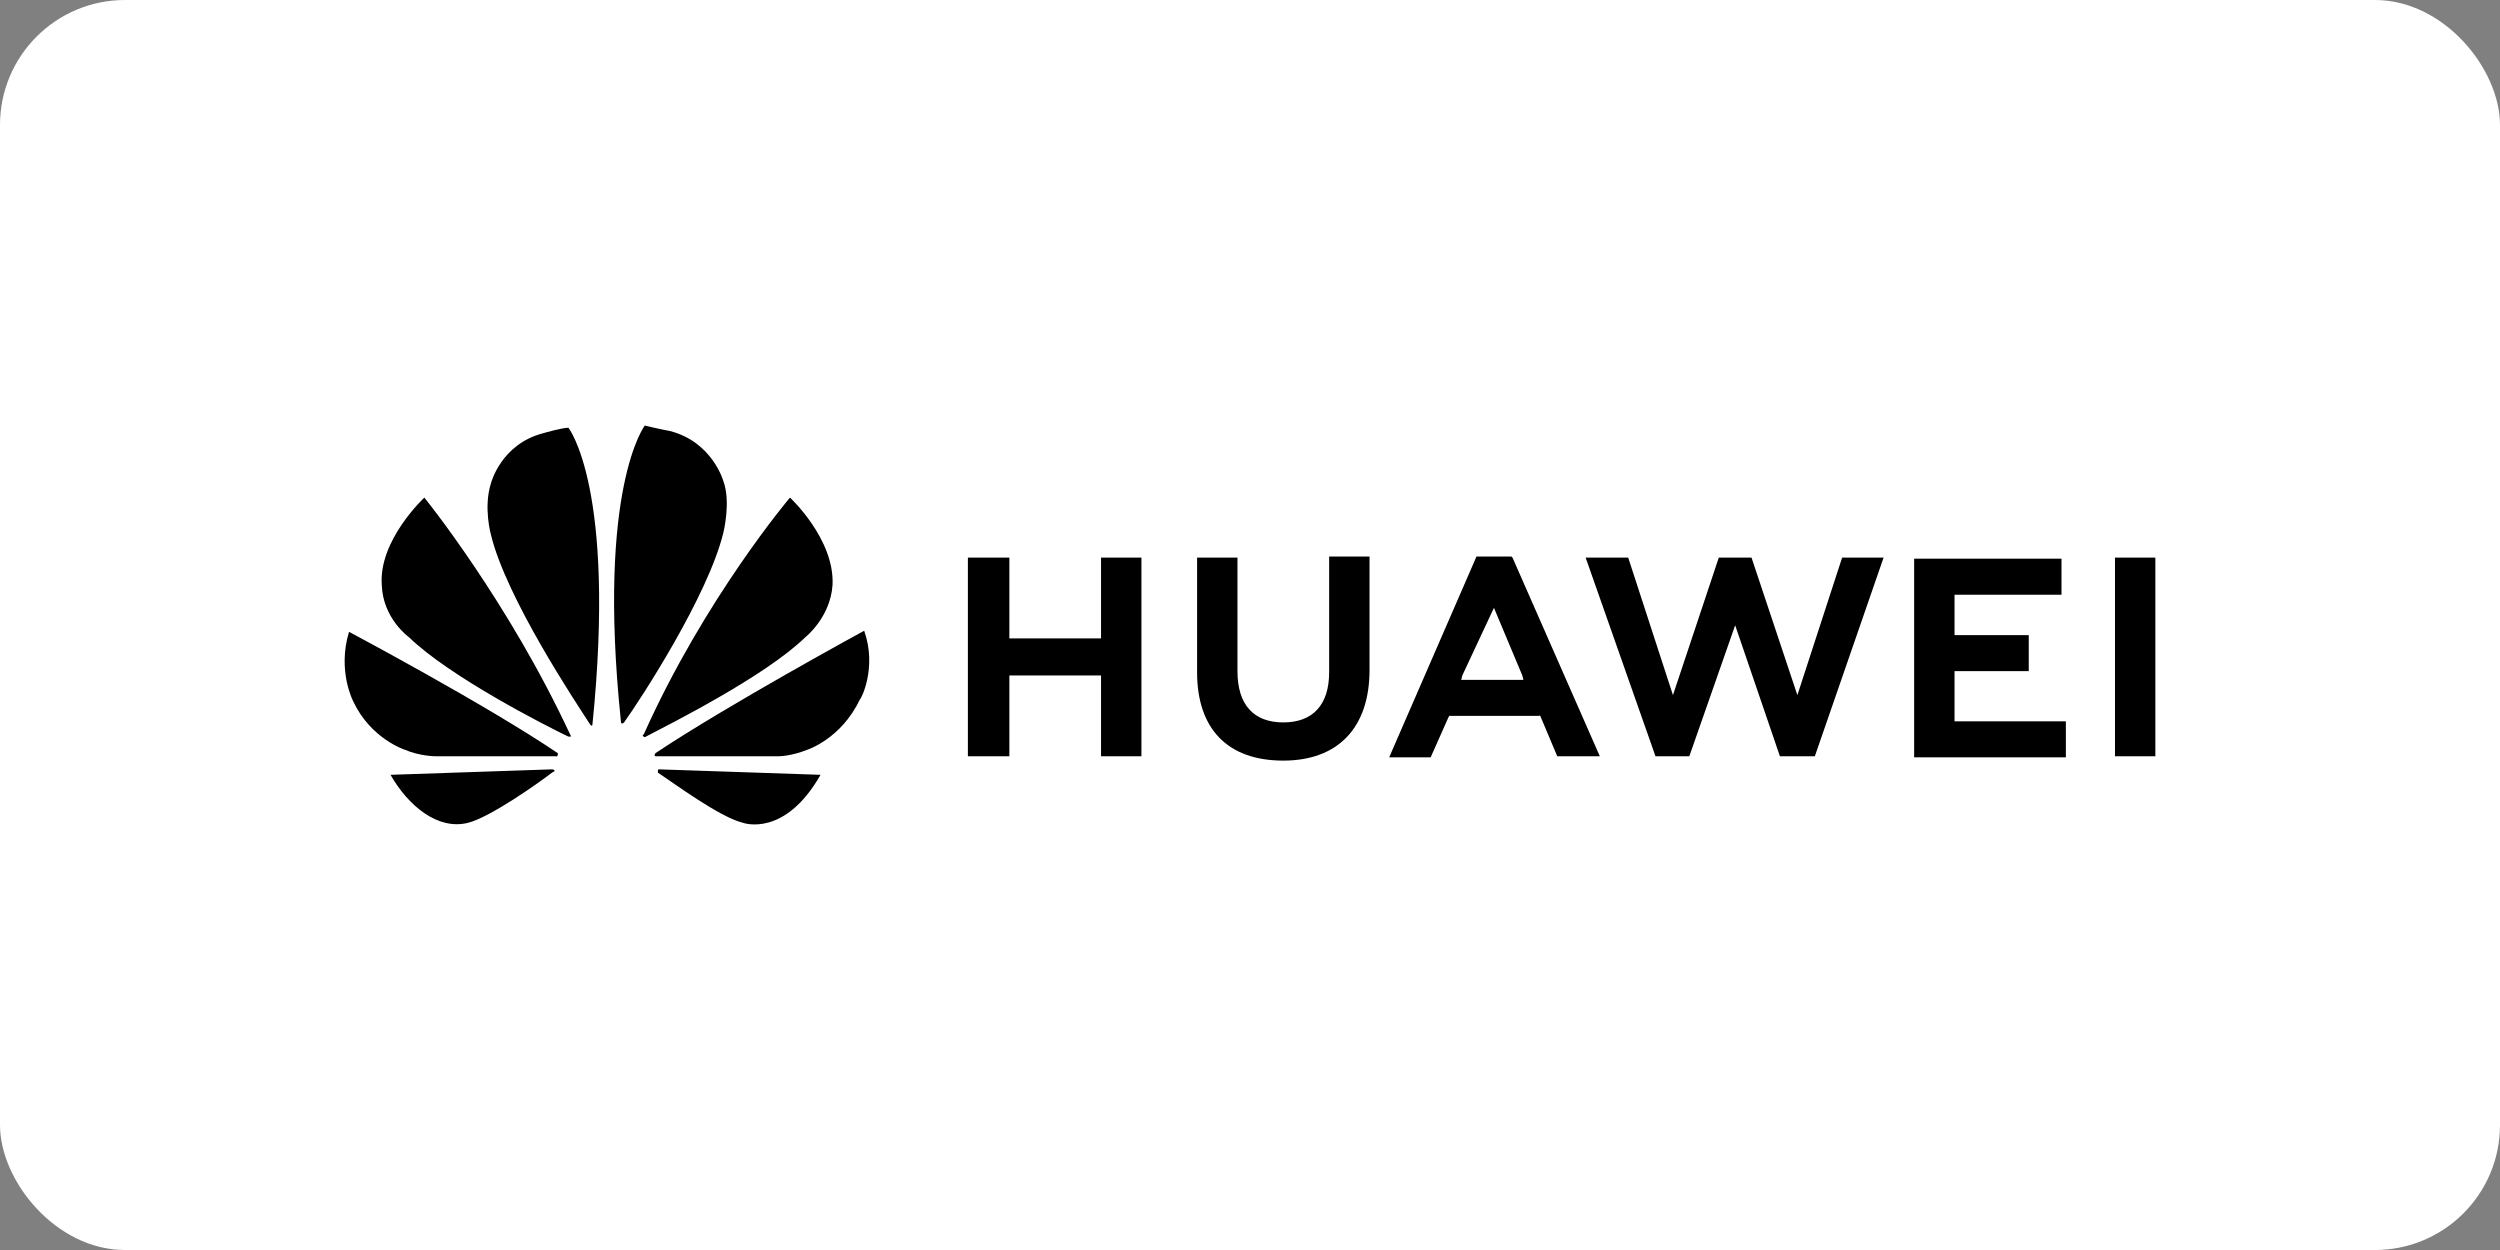
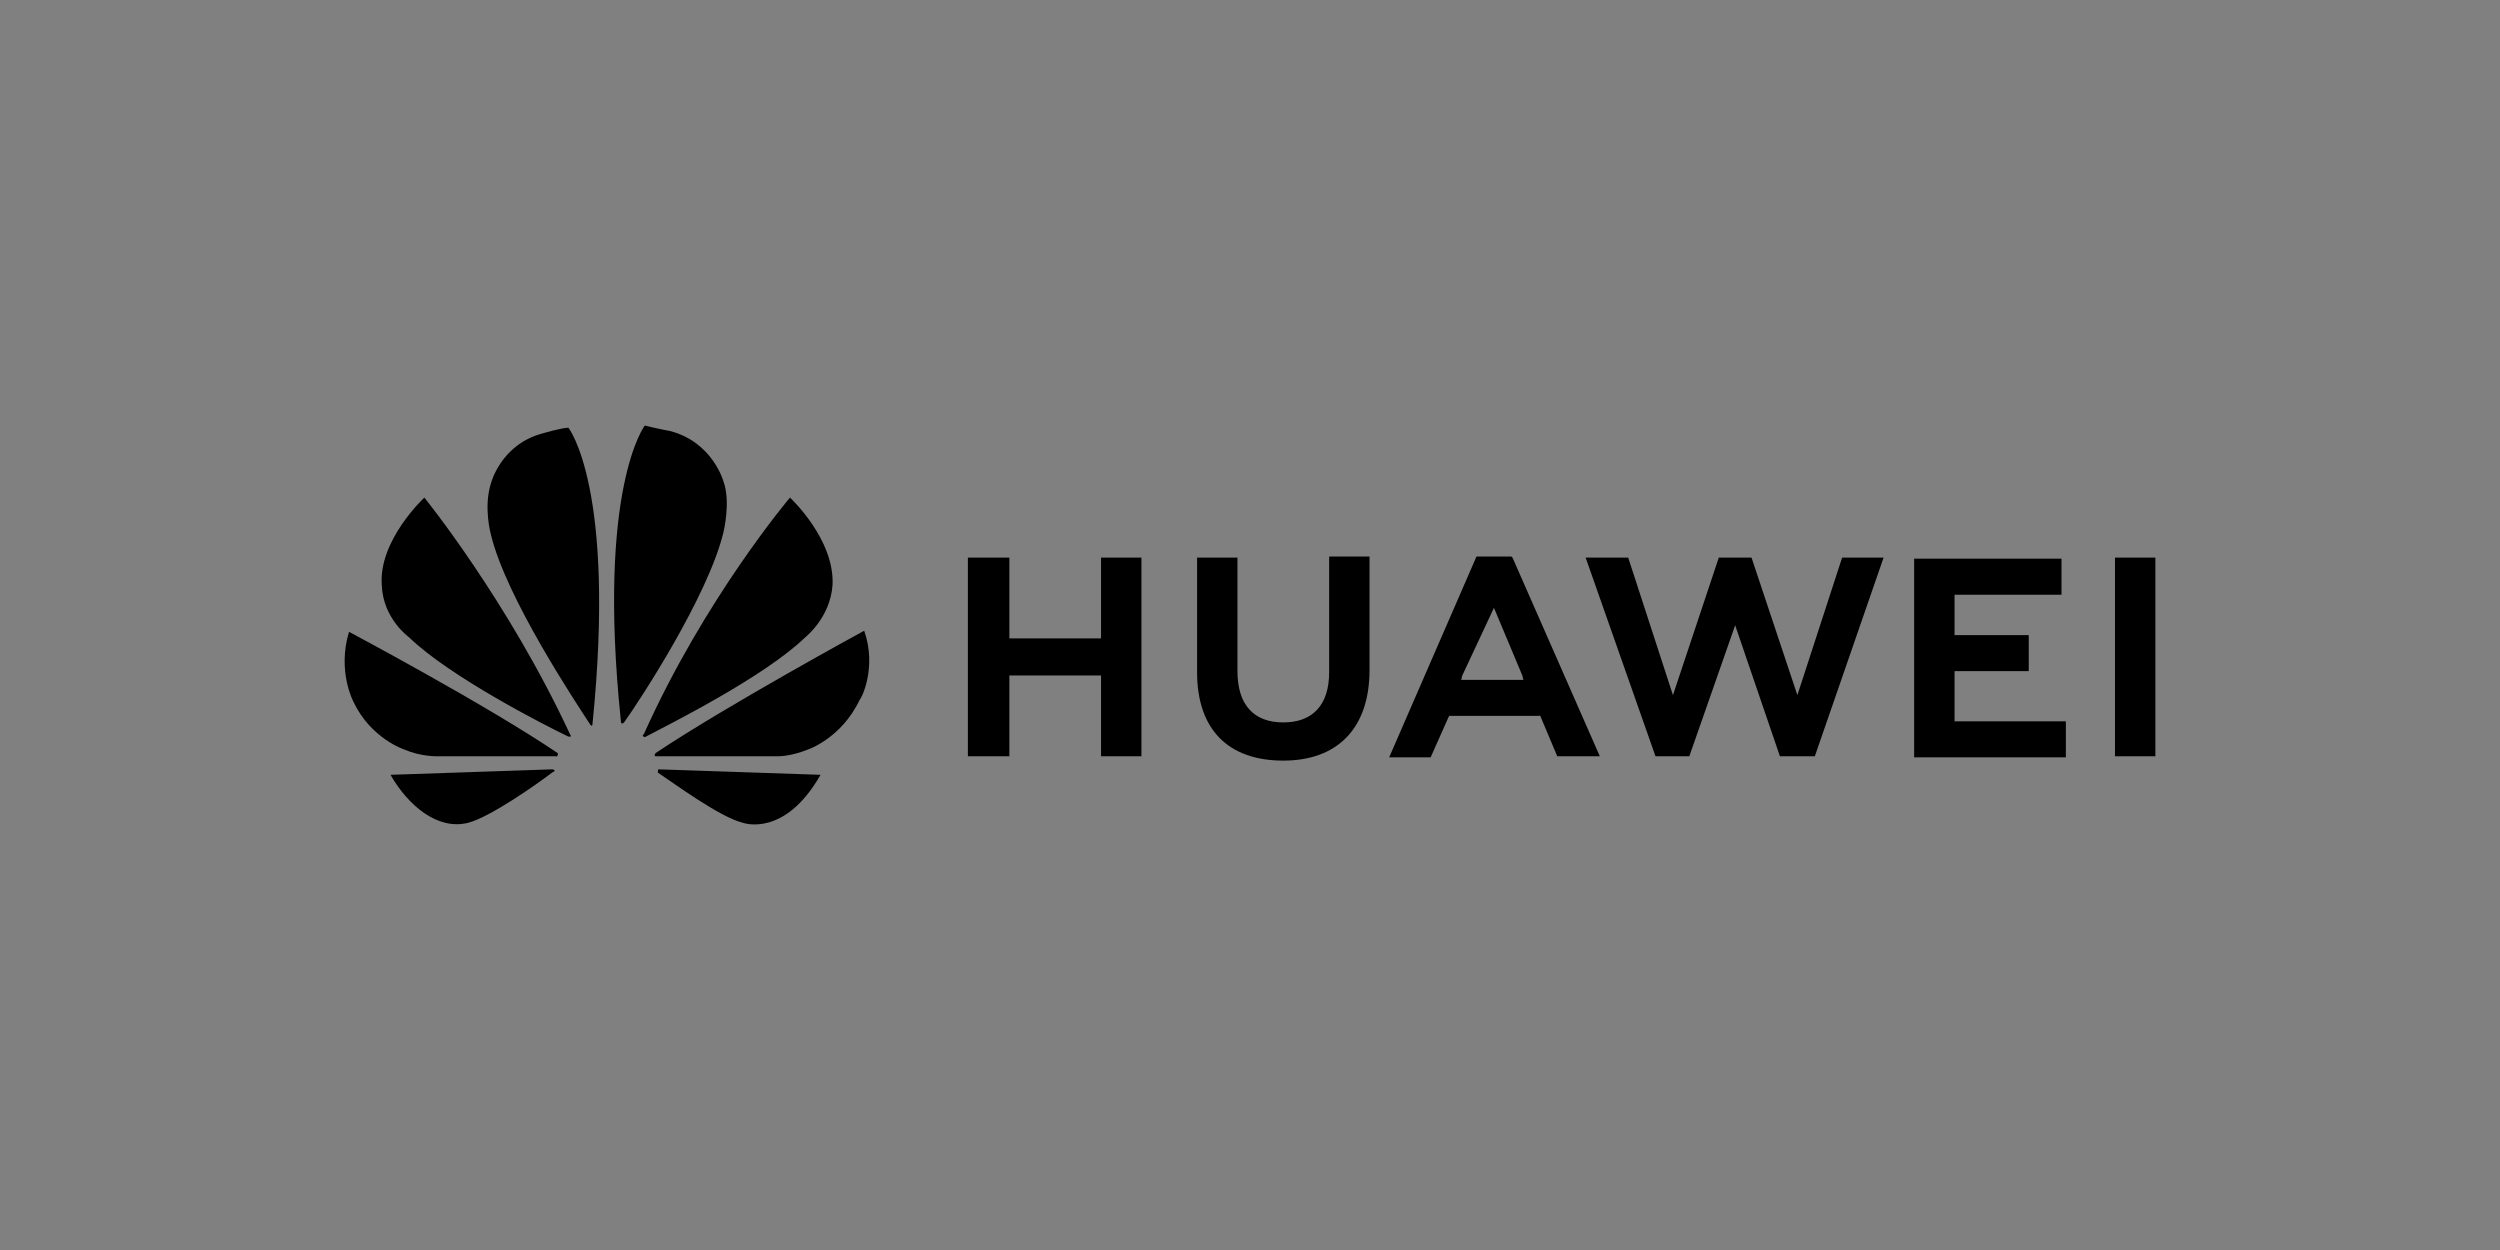
<svg xmlns="http://www.w3.org/2000/svg" width="200" height="100" viewBox="0 0 200 100" fill="none">
  <rect x="0" y="0" width="200" height="100" fill="#808080" stroke="none" />
-   <rect width="200" height="100" rx="10" fill="white" />
-   <path d="M119.516 48.625L121.786 54.039L121.874 54.388H116.897L116.984 54.039L119.516 48.625ZM123.183 57.182L124.58 60.5H127.986L121.001 44.609L120.913 44.522H118.119L111.134 60.587H114.452L115.849 57.444L115.936 57.269H123.183V57.182ZM169.198 44.609H172.429V60.5H169.198V44.609ZM162.3 50.808H156.363V47.578H164.92V44.696H153.132V60.587H165.269V57.706H156.363V53.69H162.3V50.808V50.808ZM137.503 44.609L133.836 55.61L130.256 44.609H126.851L132.439 60.5H135.146L138.813 50.022L142.393 60.5H145.187L150.687 44.609H147.37L143.79 55.61L140.122 44.609H137.503ZM106.332 53.777C106.332 56.396 105.022 57.793 102.665 57.793C100.307 57.793 98.997 56.396 98.997 53.69V44.609H95.767V53.777C95.767 58.317 98.212 60.849 102.665 60.849C107.03 60.849 109.562 58.23 109.562 53.602V44.522H106.332V53.777ZM80.749 44.609H77.431V60.5H80.749V54.039H88.083V60.5H91.314V44.609H88.083V51.07H80.749V44.609Z" fill="black" />
+   <path d="M119.516 48.625L121.786 54.039L121.874 54.388H116.897L116.984 54.039L119.516 48.625ZM123.183 57.182L124.58 60.5H127.986L121.001 44.609L120.913 44.522H118.119L111.134 60.587H114.452L115.849 57.444L115.936 57.269H123.183V57.182ZM169.198 44.609H172.429V60.5H169.198V44.609ZM162.3 50.808H156.363V47.578H164.92V44.696H153.132V60.587H165.269V57.706H156.363V53.69H162.3V50.808V50.808ZM137.503 44.609L133.836 55.61L130.256 44.609H126.851L132.439 60.5H135.146L138.813 50.022L142.393 60.5H145.187L150.687 44.609H147.37L143.79 55.61L140.122 44.609ZM106.332 53.777C106.332 56.396 105.022 57.793 102.665 57.793C100.307 57.793 98.997 56.396 98.997 53.69V44.609H95.767V53.777C95.767 58.317 98.212 60.849 102.665 60.849C107.03 60.849 109.562 58.23 109.562 53.602V44.522H106.332V53.777ZM80.749 44.609H77.431V60.5H80.749V54.039H88.083V60.5H91.314V44.609H88.083V51.07H80.749V44.609Z" fill="black" />
  <path d="M51.498 58.929C51.498 58.929 51.585 59.016 51.672 58.929C53.506 57.968 61.19 54.126 64.421 50.983C64.421 50.983 66.429 49.411 66.603 46.792C66.778 43.125 63.198 39.807 63.198 39.807C63.198 39.807 56.388 47.84 51.498 58.754C51.498 58.754 51.323 58.841 51.498 58.929ZM69.135 50.459C69.135 50.459 58.221 56.396 52.458 60.238C52.458 60.238 52.371 60.326 52.371 60.413C52.371 60.413 52.371 60.5 52.458 60.5H62.325C62.325 60.5 63.285 60.5 64.595 59.976C64.595 59.976 67.302 59.103 68.786 55.96C68.874 55.96 70.183 53.428 69.135 50.459ZM52.72 61.548C52.72 61.548 52.633 61.548 52.633 61.635V61.81C53.943 62.683 57.61 65.39 59.444 65.826C59.444 65.826 62.761 67.049 65.643 61.985L52.72 61.548ZM49.752 57.881C49.839 57.881 49.926 57.794 49.926 57.794C51.236 55.96 56.65 47.665 57.872 42.601C57.872 42.601 58.483 40.156 57.872 38.497C57.872 38.497 56.999 35.354 53.593 34.48C53.593 34.48 52.633 34.306 51.585 34.044C51.585 34.044 47.743 39.021 49.664 57.619C49.664 57.881 49.752 57.881 49.752 57.881ZM45.473 34.219C44.949 34.219 43.465 34.655 43.465 34.655C40.06 35.528 39.274 38.672 39.274 38.672C38.663 40.593 39.274 42.775 39.274 42.775C40.496 47.84 46.084 56.222 47.219 57.968L47.307 58.055C47.394 58.055 47.394 57.968 47.394 57.968C49.315 39.021 45.473 34.219 45.473 34.219ZM44.6 60.413C44.687 60.326 44.6 60.238 44.6 60.238C38.925 56.396 27.923 50.546 27.923 50.546C26.962 53.69 28.272 56.135 28.272 56.135C29.669 59.103 32.376 59.976 32.376 59.976C33.598 60.5 34.821 60.5 34.821 60.5H44.513C44.6 60.587 44.6 60.413 44.6 60.413ZM44.338 61.635C44.338 61.548 44.163 61.548 44.163 61.548L31.241 61.985C32.638 64.429 34.995 66.438 37.44 65.826C39.187 65.39 43.028 62.683 44.163 61.81C44.513 61.635 44.338 61.635 44.338 61.635ZM45.648 58.929C45.648 58.929 45.735 58.841 45.648 58.841C40.671 48.102 33.948 39.807 33.948 39.807C33.948 39.807 30.28 43.212 30.542 46.792C30.63 49.499 32.725 50.983 32.725 50.983C35.956 54.126 43.64 58.055 45.473 58.929H45.648V58.929Z" fill="black" />
</svg>